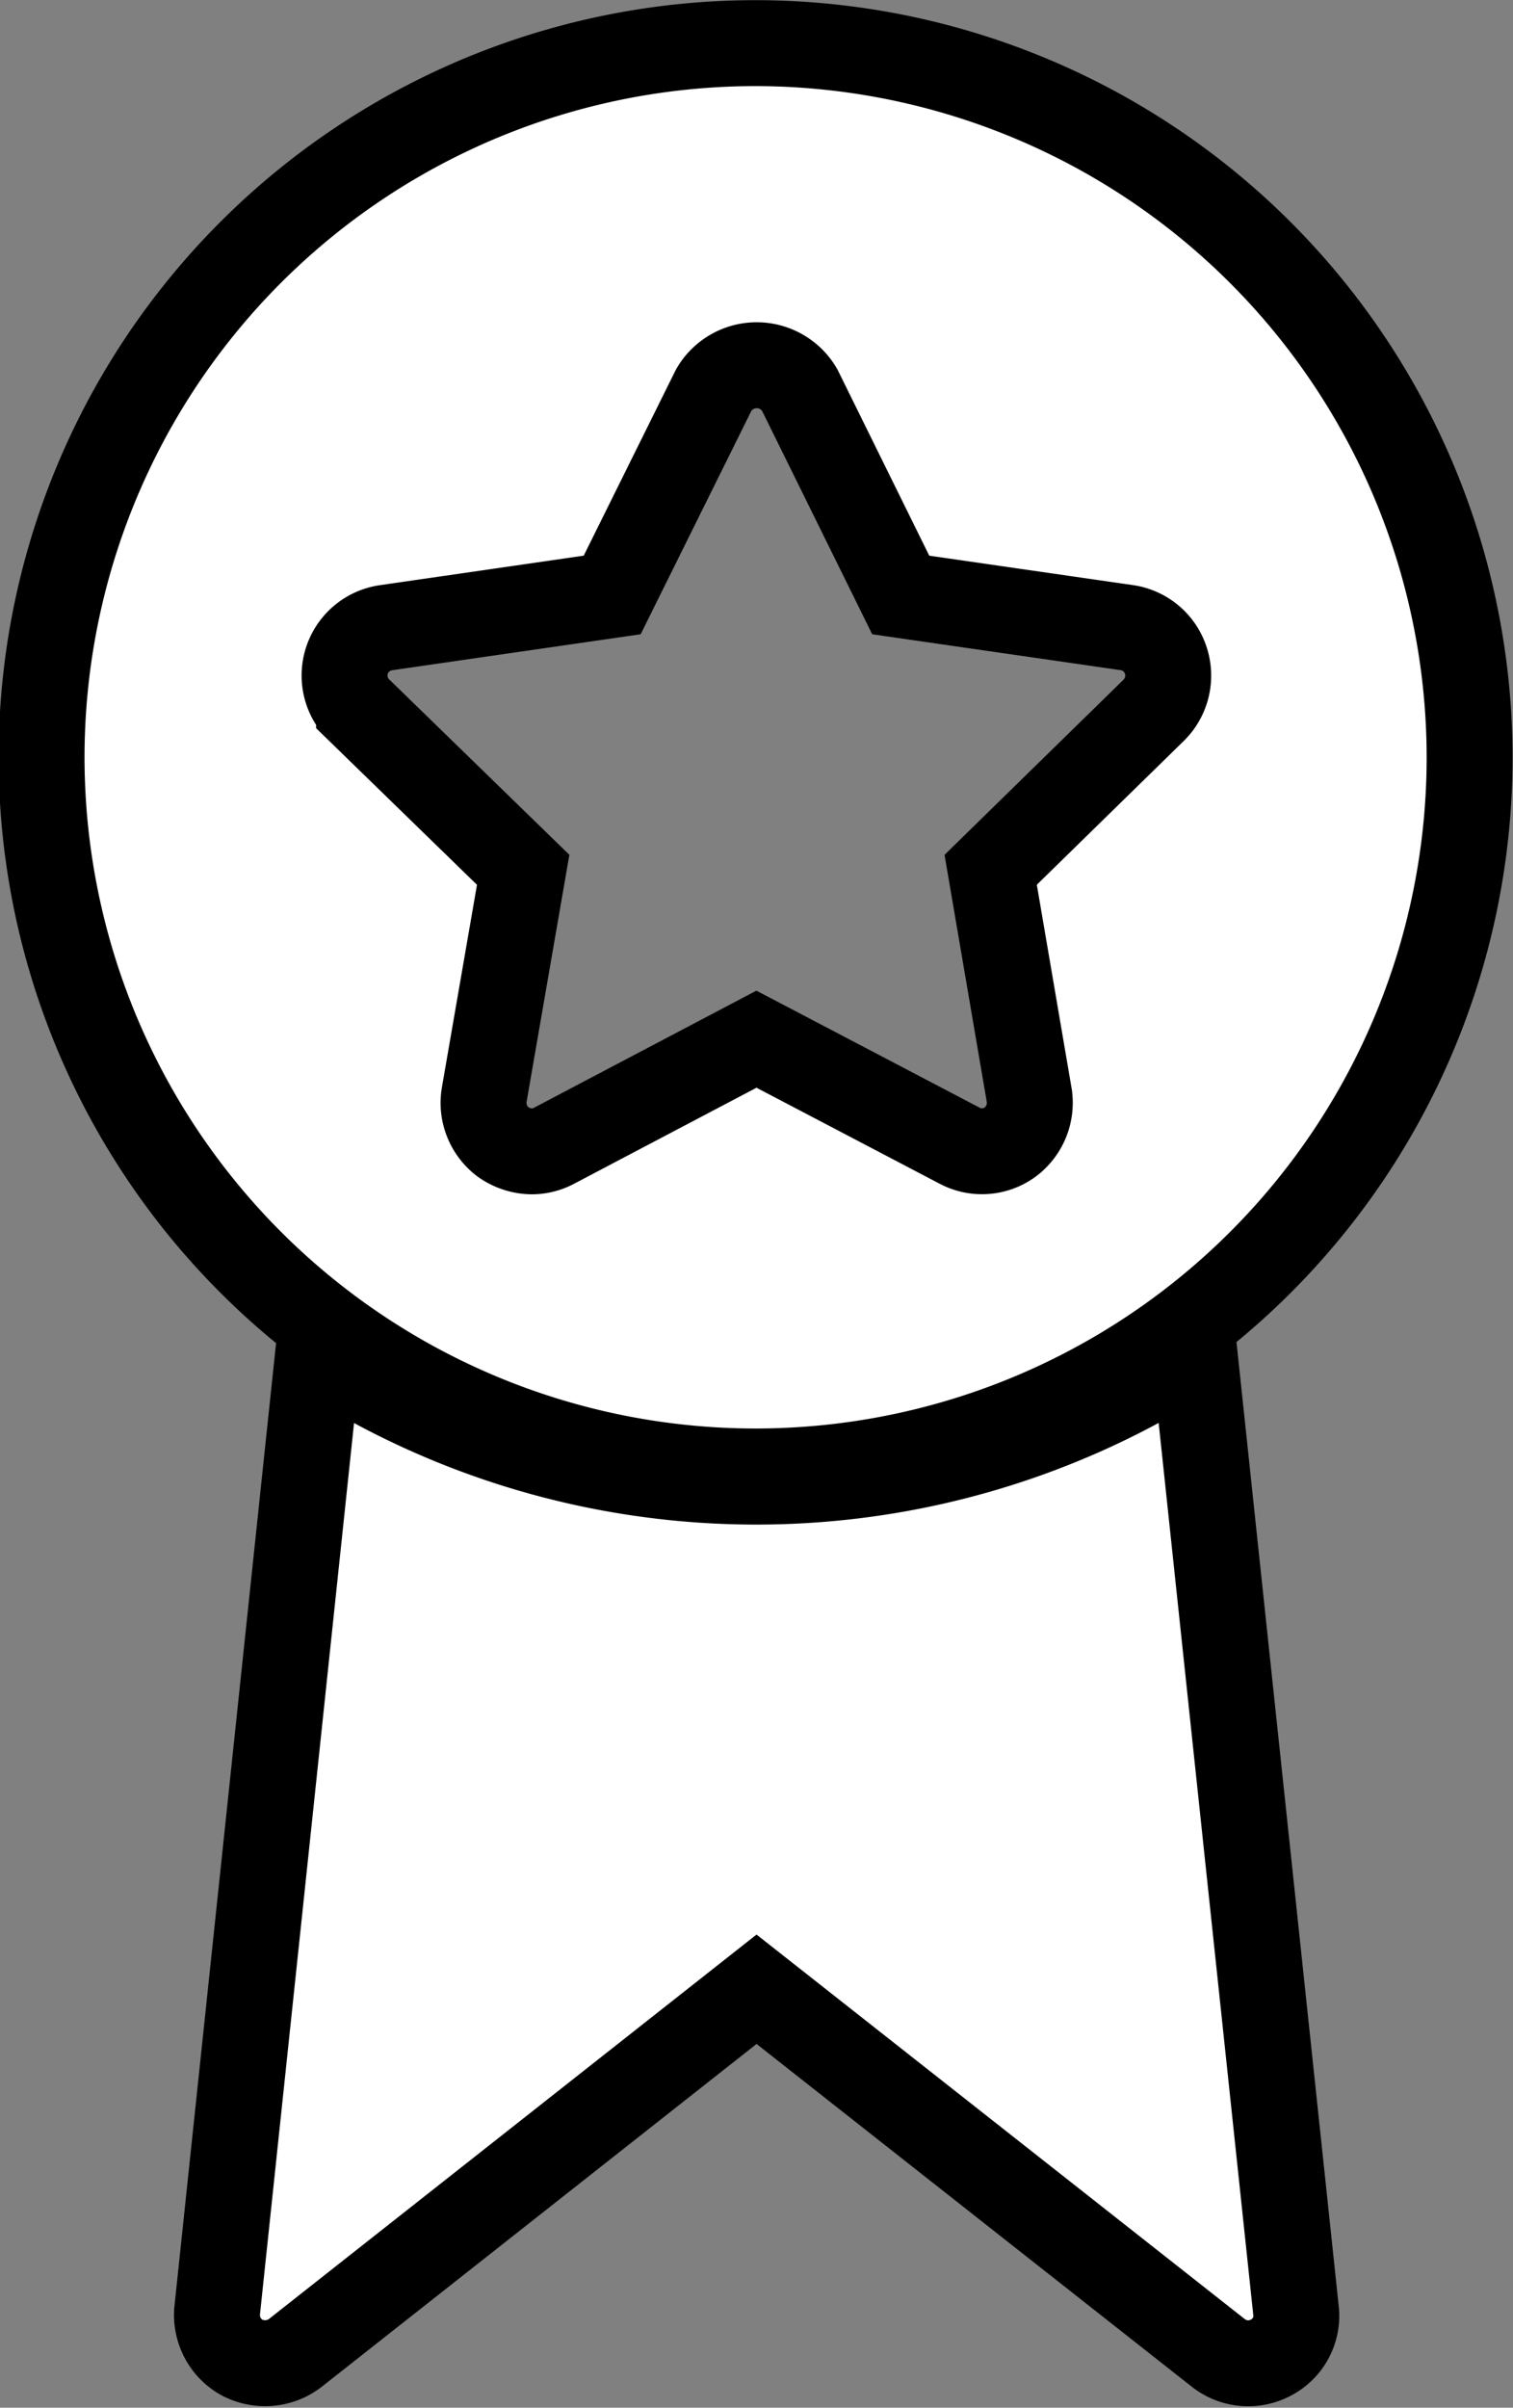
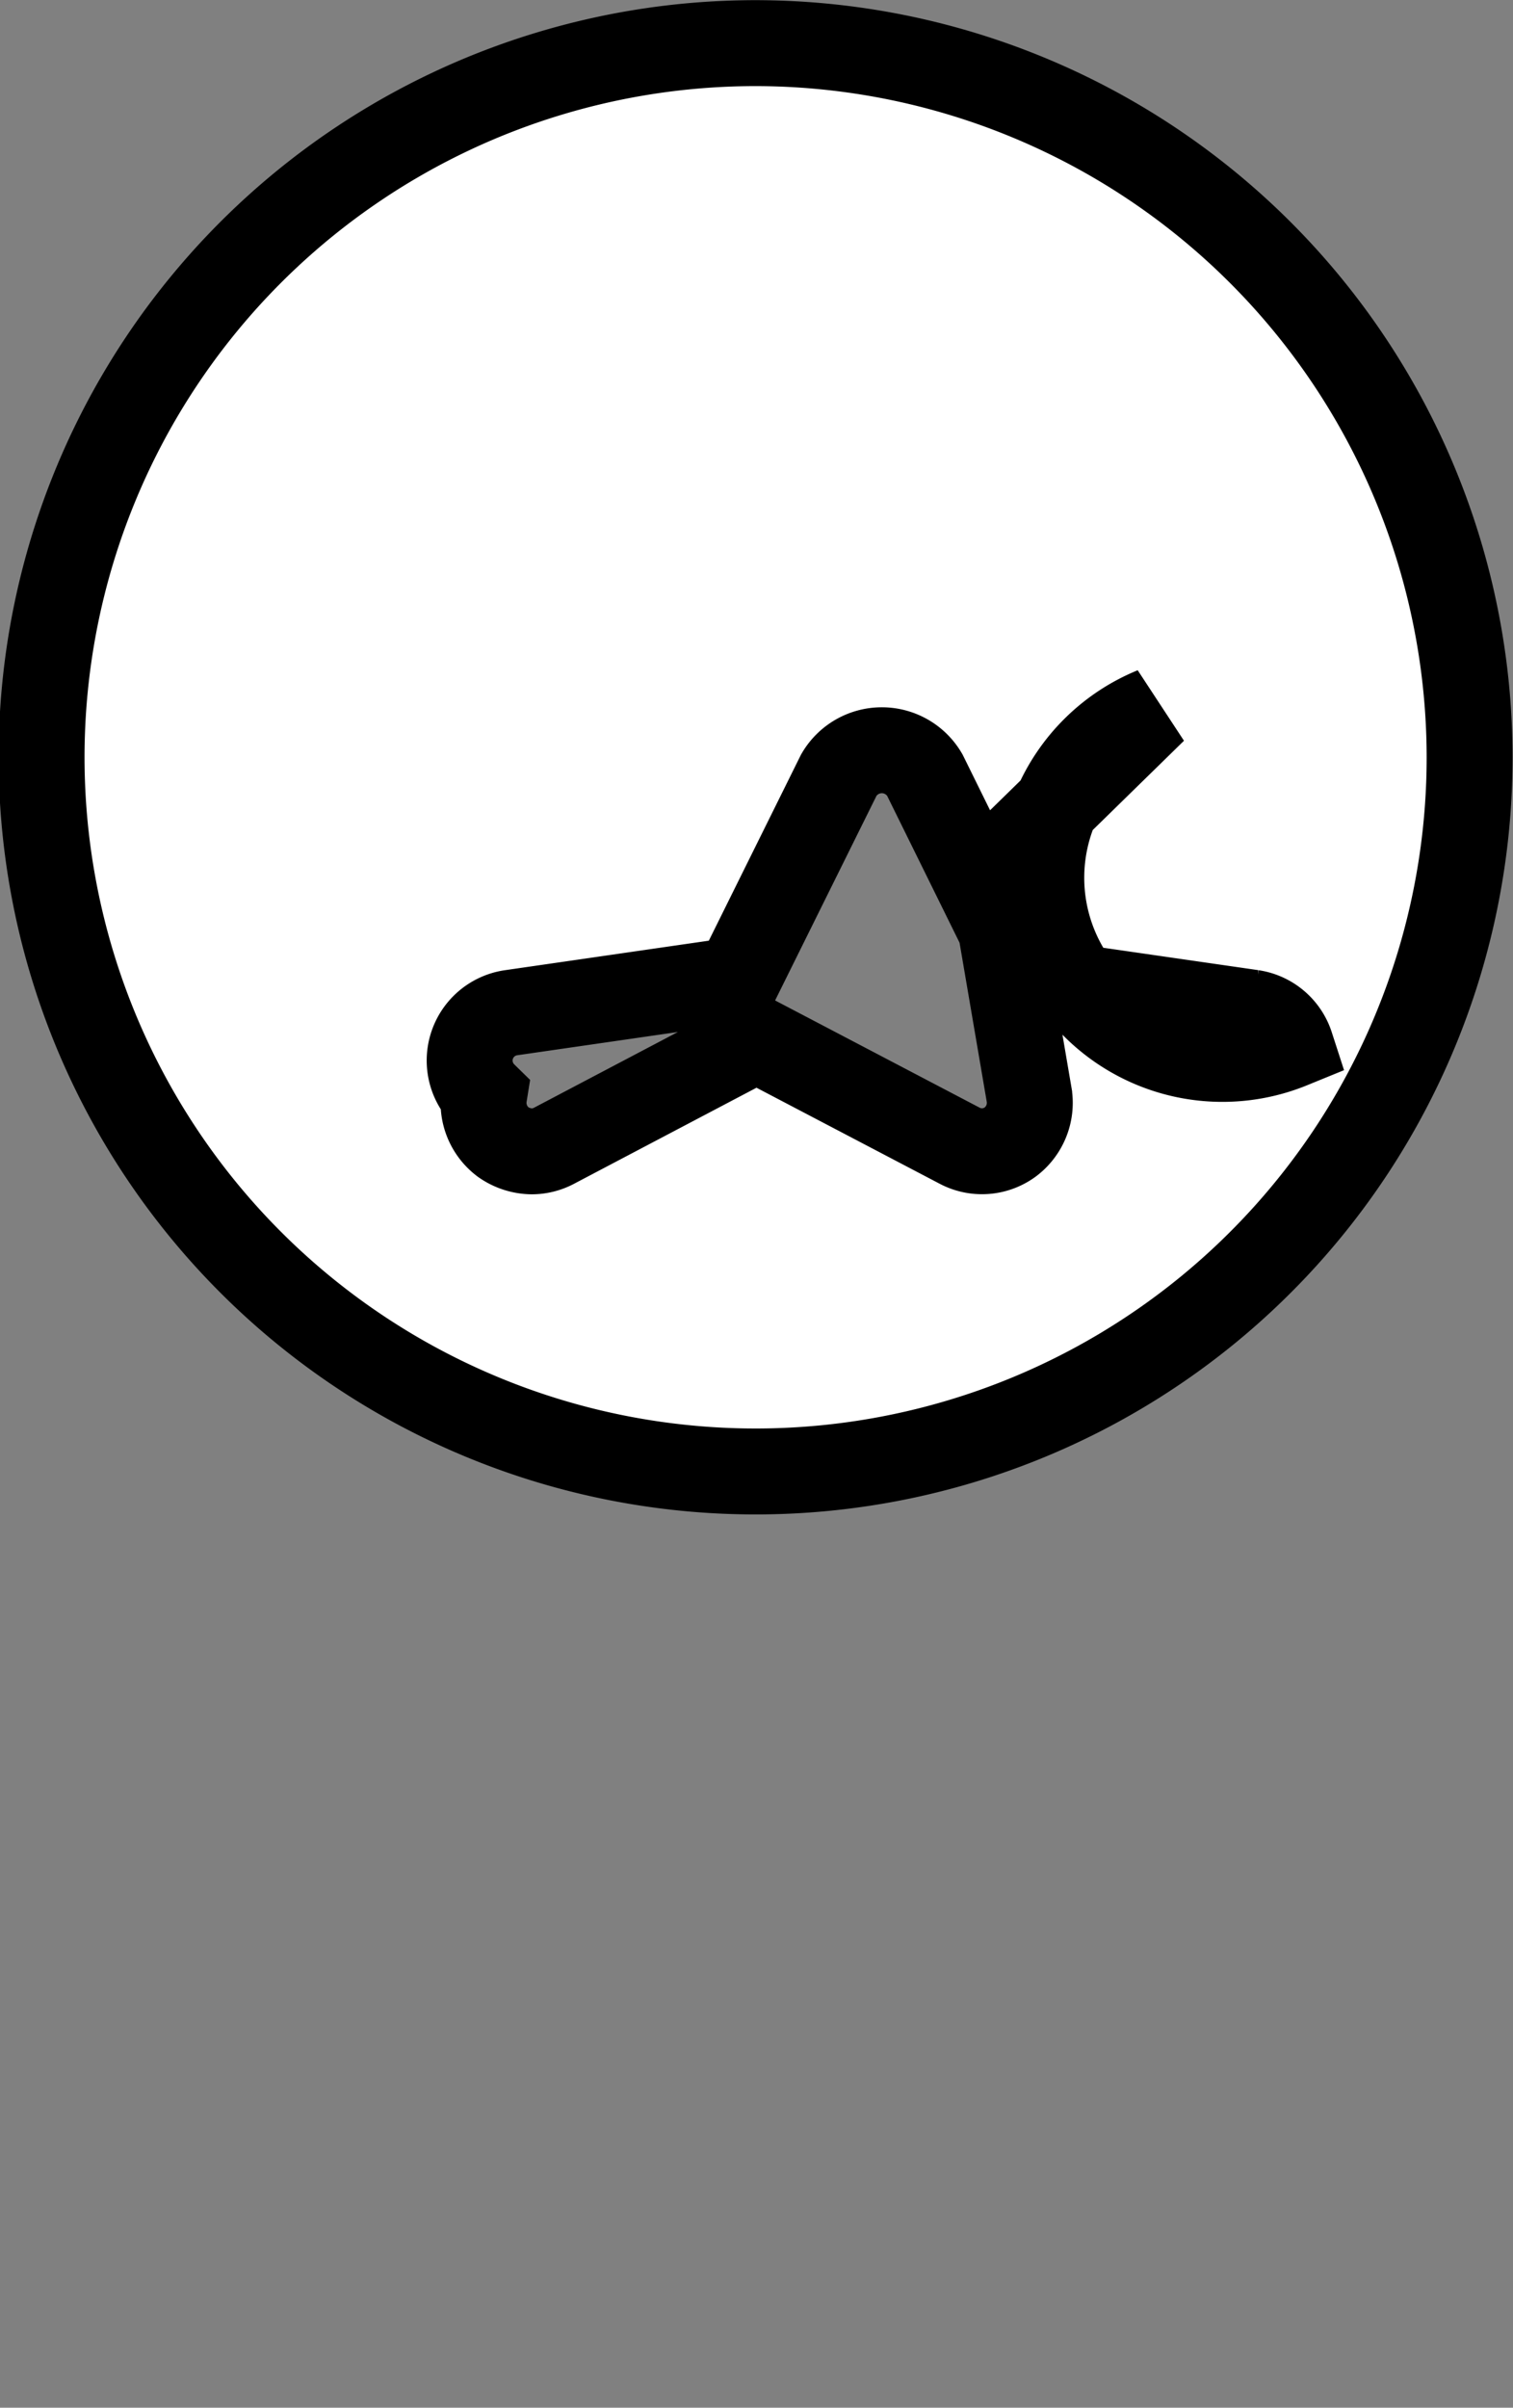
<svg xmlns="http://www.w3.org/2000/svg" width="17.609" height="28.016" viewBox="0 0 17.609 28.016">
  <rect x="0" y="0" width="17.609" height="28.016" fill="#808080" stroke="none" />
  <g transform="translate(7795.375 5267.5)">
    <g transform="translate(-7792.85 -5251.77)">
-       <path d="M30.065,40.493a9.356,9.356,0,0,1-5.1-1.509L23.788,50.135a.566.566,0,0,0,.286.549.585.585,0,0,0,.274.067.577.577,0,0,0,.347-.118l5.37-4.233,5.376,4.233a.562.562,0,0,0,.616.05.547.547,0,0,0,.286-.549L35.16,38.983A9.356,9.356,0,0,1,30.065,40.493Z" transform="translate(-23.785 -38.983)" fill="#fff" stroke="#000" stroke-width="1" />
-     </g>
+       </g>
    <g transform="translate(-7794.875 -5267)">
-       <path d="M28.474,10a8.31,8.31,0,1,0,8.3,8.31A8.317,8.317,0,0,0,28.474,10ZM33.1,17.76l-1.9,1.859.448,2.621a.57.57,0,0,1-.224.549.557.557,0,0,1-.588.039L28.474,21.59l-2.352,1.238a.557.557,0,0,1-.263.067.594.594,0,0,1-.33-.106.57.57,0,0,1-.224-.549l.454-2.621-1.91-1.859a.562.562,0,0,1,.314-.958l2.632-.381,1.182-2.385a.578.578,0,0,1,1,0l1.176,2.385,2.637.381a.56.56,0,0,1,.448.381A.566.566,0,0,1,33.1,17.76Z" transform="translate(-20.17 -9.998)" fill="#fff" stroke="#000" stroke-width="1" />
+       <path d="M28.474,10a8.31,8.31,0,1,0,8.3,8.31A8.317,8.317,0,0,0,28.474,10ZM33.1,17.76l-1.9,1.859.448,2.621a.57.57,0,0,1-.224.549.557.557,0,0,1-.588.039L28.474,21.59l-2.352,1.238a.557.557,0,0,1-.263.067.594.594,0,0,1-.33-.106.57.57,0,0,1-.224-.549a.562.562,0,0,1,.314-.958l2.632-.381,1.182-2.385a.578.578,0,0,1,1,0l1.176,2.385,2.637.381a.56.56,0,0,1,.448.381A.566.566,0,0,1,33.1,17.76Z" transform="translate(-20.17 -9.998)" fill="#fff" stroke="#000" stroke-width="1" />
    </g>
  </g>
</svg>